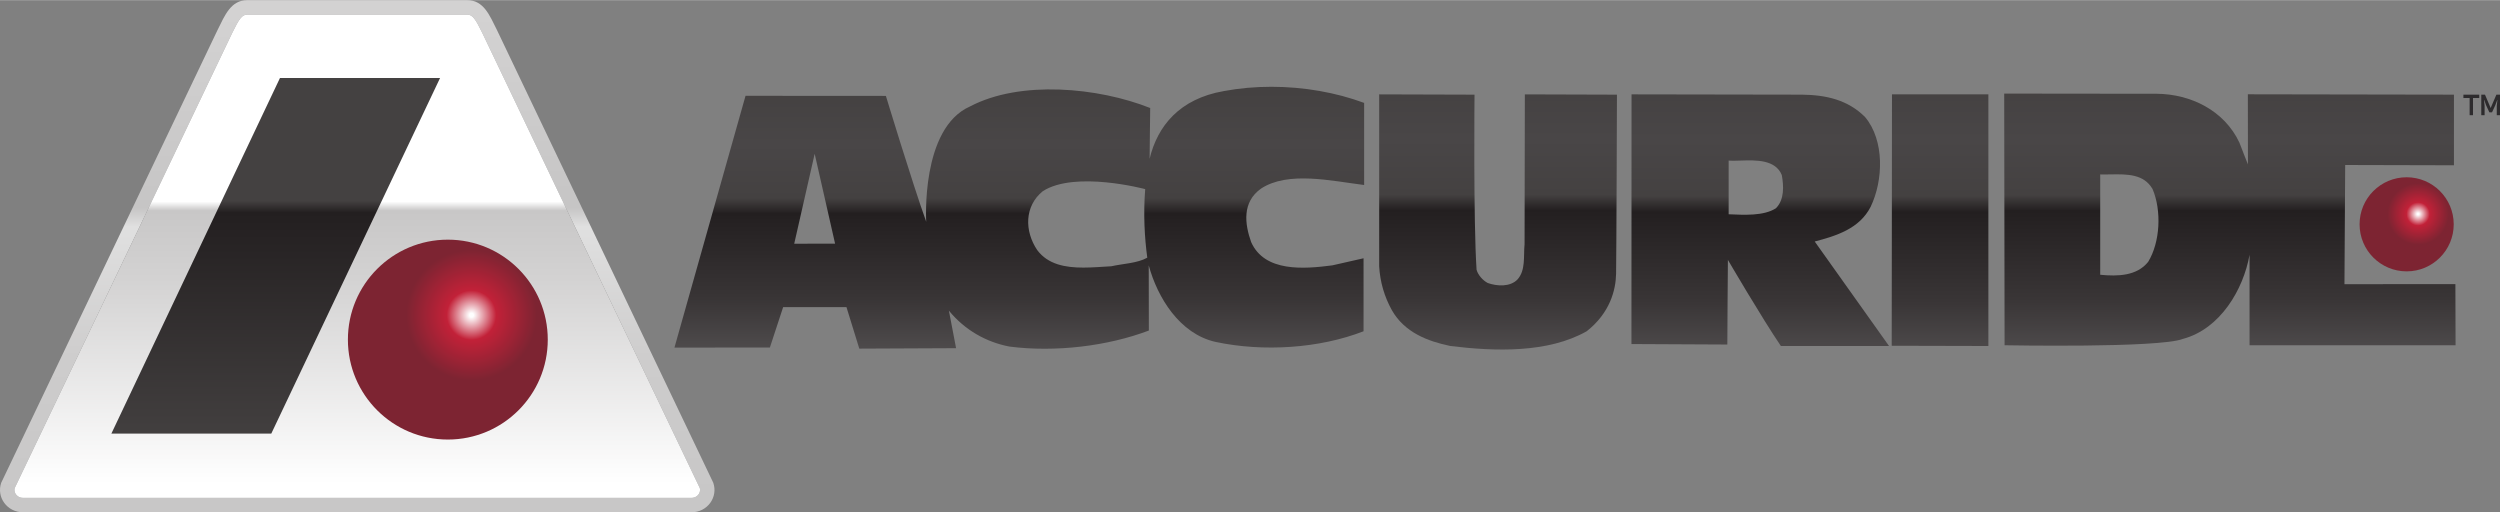
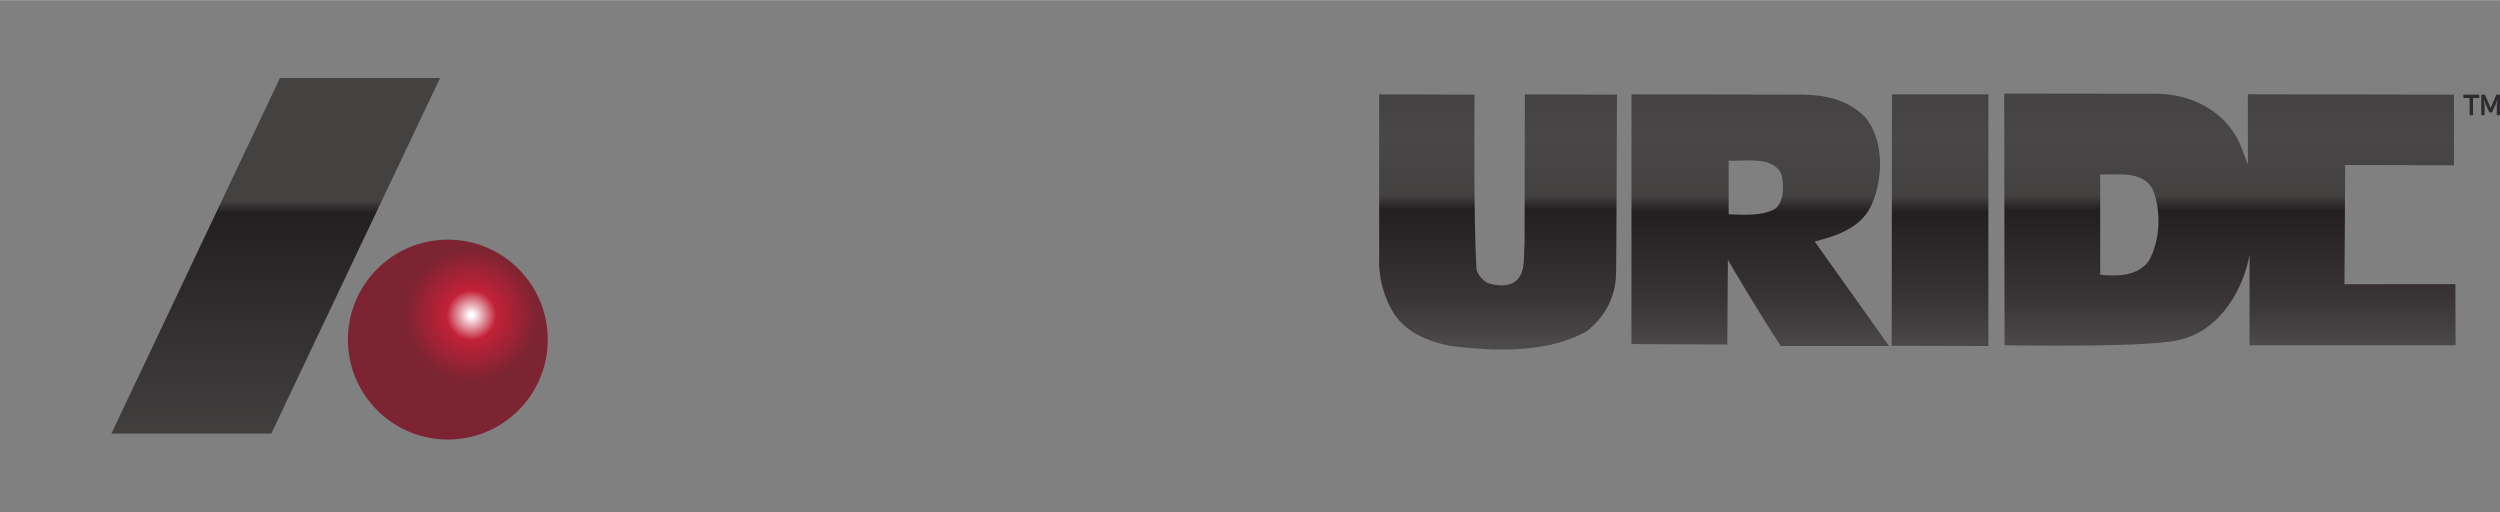
<svg xmlns="http://www.w3.org/2000/svg" xml:space="preserve" width="2127px" height="436px" version="1.0" shape-rendering="geometricPrecision" text-rendering="geometricPrecision" image-rendering="optimizeQuality" fill-rule="evenodd" clip-rule="evenodd" viewBox="0 0 1864.34 381.94">
  <rect x="0" y="0" width="1864.34" height="381.94" fill="#808080" stroke="none" />
  <defs>
    <radialGradient id="id0" gradientUnits="userSpaceOnUse" gradientTransform="matrix(-0.975 1.414 1.413 0.975 3337 -2545)" cx="1803.15" cy="158.75" r="13.34" fx="1803.15" fy="158.75">
      <stop offset="0" stop-opacity="1" stop-color="#FEFEFE" />
      <stop offset="0.031" stop-opacity="1" stop-color="#FEFEFE" />
      <stop offset="0.38" stop-opacity="1" stop-color="#C22138" />
      <stop offset="1" stop-opacity="1" stop-color="#7D2432" />
    </radialGradient>
    <linearGradient id="id1" gradientUnits="userSpaceOnUse" x1="1117.16" y1="62.8" x2="1117.16" y2="262.17">
      <stop offset="0" stop-opacity="1" stop-color="#444141" />
      <stop offset="0.204" stop-opacity="1" stop-color="#494647" />
      <stop offset="0.412" stop-opacity="1" stop-color="#444141" />
      <stop offset="0.471" stop-opacity="1" stop-color="#231F20" />
      <stop offset="0.8" stop-opacity="1" stop-color="#393536" />
      <stop offset="1" stop-opacity="1" stop-color="#4F4C4D" />
    </linearGradient>
    <linearGradient id="id2" gradientUnits="userSpaceOnUse" x1="1446.75" y1="62.7" x2="1446.75" y2="264.83">
      <stop offset="0" stop-opacity="1" stop-color="#444141" />
      <stop offset="0.204" stop-opacity="1" stop-color="#494647" />
      <stop offset="0.412" stop-opacity="1" stop-color="#444141" />
      <stop offset="0.471" stop-opacity="1" stop-color="#231F20" />
      <stop offset="0.8" stop-opacity="1" stop-color="#393536" />
      <stop offset="1" stop-opacity="1" stop-color="#4F4C4D" />
    </linearGradient>
    <linearGradient id="id3" gradientUnits="userSpaceOnUse" x1="1312.68" y1="62.7" x2="1312.68" y2="264.83">
      <stop offset="0" stop-opacity="1" stop-color="#444141" />
      <stop offset="0.204" stop-opacity="1" stop-color="#494647" />
      <stop offset="0.412" stop-opacity="1" stop-color="#444141" />
      <stop offset="0.471" stop-opacity="1" stop-color="#231F20" />
      <stop offset="0.8" stop-opacity="1" stop-color="#393536" />
      <stop offset="1" stop-opacity="1" stop-color="#4F4C4D" />
    </linearGradient>
    <linearGradient id="id4" gradientUnits="userSpaceOnUse" x1="1662.91" y1="62.77" x2="1662.91" y2="262.9">
      <stop offset="0" stop-opacity="1" stop-color="#444141" />
      <stop offset="0.204" stop-opacity="1" stop-color="#494647" />
      <stop offset="0.412" stop-opacity="1" stop-color="#444141" />
      <stop offset="0.471" stop-opacity="1" stop-color="#231F20" />
      <stop offset="0.8" stop-opacity="1" stop-color="#393536" />
      <stop offset="1" stop-opacity="1" stop-color="#4F4C4D" />
    </linearGradient>
    <linearGradient id="id5" gradientUnits="userSpaceOnUse" x1="760.13" y1="67.69" x2="760.13" y2="261.98">
      <stop offset="0" stop-opacity="1" stop-color="#444141" />
      <stop offset="0.204" stop-opacity="1" stop-color="#494647" />
      <stop offset="0.412" stop-opacity="1" stop-color="#444141" />
      <stop offset="0.471" stop-opacity="1" stop-color="#231F20" />
      <stop offset="0.8" stop-opacity="1" stop-color="#393536" />
      <stop offset="1" stop-opacity="1" stop-color="#4F4C4D" />
    </linearGradient>
    <linearGradient id="id6" gradientUnits="userSpaceOnUse" x1="266.41" y1="371.17" x2="266.41" y2="10.77">
      <stop offset="0" stop-opacity="1" stop-color="#C8C7C7" />
      <stop offset="0.278" stop-opacity="1" stop-color="#CDCCCC" />
      <stop offset="0.561" stop-opacity="1" stop-color="#E0E0E0" />
      <stop offset="0.6" stop-opacity="1" stop-color="#C6C5C5" />
      <stop offset="1" stop-opacity="1" stop-color="#D3D2D2" />
    </linearGradient>
    <linearGradient id="id7" gradientUnits="userSpaceOnUse" x1="266.41" y1="20.94" x2="266.41" y2="361.01">
      <stop offset="0" stop-opacity="1" stop-color="white" />
      <stop offset="0.188" stop-opacity="1" stop-color="white" />
      <stop offset="0.38" stop-opacity="1" stop-color="white" />
      <stop offset="0.4" stop-opacity="1" stop-color="#C8C7C7" />
      <stop offset="0.549" stop-opacity="1" stop-color="#D3D2D2" />
      <stop offset="1" stop-opacity="1" stop-color="white" />
    </linearGradient>
    <linearGradient id="id8" gradientUnits="userSpaceOnUse" x1="205.62" y1="59.29" x2="205.62" y2="333.79">
      <stop offset="0" stop-opacity="1" stop-color="#444141" />
      <stop offset="0.165" stop-opacity="1" stop-color="#444141" />
      <stop offset="0.329" stop-opacity="1" stop-color="#444141" />
      <stop offset="0.361" stop-opacity="1" stop-color="#231F20" />
      <stop offset="1" stop-opacity="1" stop-color="#444141" />
    </linearGradient>
    <radialGradient id="id9" gradientUnits="userSpaceOnUse" gradientTransform="matrix(-0.975 1.414 1.414 0.975 362 -492)" cx="351.85" cy="235.26" r="28.32" fx="351.85" fy="235.26">
      <stop offset="0" stop-opacity="1" stop-color="#FEFEFE" />
      <stop offset="0.031" stop-opacity="1" stop-color="#FEFEFE" />
      <stop offset="0.38" stop-opacity="1" stop-color="#C22138" />
      <stop offset="1" stop-opacity="1" stop-color="#7D2432" />
    </radialGradient>
  </defs>
  <g id="Слой_x0020_1">
-     <path fill="url(#id0)" d="M1759.62 167.17c0,19.38 15.71,35.09 35.11,35.09 19.36,0 35.1,-15.71 35.1,-35.09 0,-19.39 -15.74,-35.09 -35.1,-35.09l0 0c-19.4,0 -35.11,15.7 -35.11,35.09l0 0z" />
    <path fill="url(#id1)" d="M1028.5 70.26l0 128.19c0.65,11.83 3.95,22.81 9.42,32.68l0 0c9.46,16.7 26.78,23.27 43.68,26.79l0 0c33.81,4.15 72.87,5.26 101.62,-10.98l0 0c17.47,-13.71 21.71,-30.85 21.95,-42.8l0 0c0.27,-13.96 0.65,-133.66 0.65,-133.66l0 0 -68.69 -0.22 -0.21 111.72c-0.89,9.21 0.94,19.39 -5.29,26.32l0 0c-5.48,5.72 -15.33,5.05 -22.16,2.64l0 0c-3.71,-1.96 -7.25,-5.92 -8.34,-9.87l0 0c-2.42,-36.29 -1.53,-130.59 -1.53,-130.59l0 0 -71.1 -0.22z" />
    <polygon fill="url(#id2)" points="1482.8,70.26 1410.92,70.26 1410.71,257.74 1482.8,257.92 " />
    <path fill="url(#id3)" d="M1216.63 256.46l71.51 0.36c0,0 0.32,-61.9 0.42,-63.11l0 0c0,0 25.47,43.56 39.5,64.21l0 0 80.67 0 -55.43 -77.92c15.81,-4.17 33.36,-9.44 41.71,-25.91l0 0c9.43,-19.53 10.54,-49.37 -4.17,-66.92l0 0c-12.72,-12.75 -28.96,-16.47 -46.97,-16.69l0 0 -127.17 -0.22 -0.07 186.2zm81.58 -136.83c11.45,-0.37 25.77,-0.74 30.53,10.76l0 0c1.53,8.35 1.96,18.45 -4.39,24.81l0 0c-9.22,5.93 -24.05,4.93 -35.24,4.48l0 0 0 -40.02c1.04,0.08 2.18,0.11 3.39,0.11l0 0c1.77,0 3.7,-0.07 5.71,-0.14l0 0z" />
    <path fill="url(#id4)" d="M1494.61 69.69l0.28 187.67c0,0 115.2,2.19 132.99,-4.73l0 0c27.87,-7.44 45.1,-36.85 49.7,-62.75l0 0 0 67.48 153.63 0 -0.13 -45.6 -82.73 0.07 0.54 -88.89 81.12 0.21 0 -52.67 -153.7 -0.27 0.07 52.29c0,0 -4.41,-10.97 -6.37,-16.25l0 0c-11.2,-23.92 -36.22,-36.22 -61.68,-36.43l0 0 -113.72 -0.13zm79.4 60.26c12.19,-0.19 24.77,-0.39 31.26,10.98l0 0c6.8,16.03 5.69,39.51 -3.29,54.2l0 0c-8.34,10.54 -22.61,10.98 -35.78,9.66l0 0 0 -74.82c1.03,0.03 2.06,0.04 3.11,0.04l0 0c1.56,0 3.12,-0.03 4.7,-0.06l0 0z" />
-     <path fill="url(#id5)" d="M912.62 67.82c-32.95,5.74 -49.41,25.94 -55.32,50.51l0 0 0.44 -37.89c-38.66,-15.37 -96.79,-20.93 -134.33,-1.18l0 0c-36.98,16.25 -32.69,86.03 -32.69,86.03l0 0c-10.53,-29.4 -30.08,-93.88 -30.08,-93.88l0 0 -104.67 -0.07 -53.01 187.77 71.17 -0.06 9.89 -30.13 47.23 0.03 9.56 30.94 72.18 -0.34 -5.37 -27.99c11.86,14.49 27.88,23.49 45.21,26.8l0 0c34.23,4.39 73.19,-0.34 103.91,-11.97l0 0 -0.09 -48.61c6.56,24.14 23.04,50.93 49.61,57.05l0 0c35.98,7.71 77.89,4.84 110.59,-7.89l0 0 0 -54.44 -23.27 5.28c-20.95,2.72 -50.46,5.27 -60.55,-17.34l0 0c-4.83,-13.62 -6.89,-29.84 7.44,-39.95l0 0c20.1,-13.14 52.24,-5.72 76.82,-2.63l0 0 0 -61.23c-20.97,-7.78 -45.08,-12.02 -69.17,-12.02l0 0c-11.97,0 -23.92,1.04 -35.5,3.21zm-305.09 46.77l15.22 66.99 -30.48 0.07 15.26 -67.06zm165.94 71.78c-9.57,-14.25 -9.57,-32.76 4.18,-43.9l0 0c24.12,-15.54 76.37,-1.54 76.37,-1.54l0 0c-1.47,18.7 -0.46,36.21 1.54,51.13l0 0c-7.48,4.19 -17.81,4.39 -26.79,6.39l0 0c-6.66,0.36 -13.84,1 -20.89,1l0 0c-13.41,0 -26.37,-2.3 -34.41,-13.08l0 0z" />
-     <path fill="url(#id6)" d="M17.34 381.94l498.14 0c12.23,0 20.15,-11.45 16.41,-22.09l0 0 -161.38 -337.74c-5.41,-10.88 -9.89,-22.11 -22.08,-22.11l0 0 -164.04 0c-12.19,0 -16.68,11.23 -22.08,22.11l0 0 -161.38 337.74c-3.74,10.64 4.18,22.09 16.41,22.09zm-5.51 -13.44c-0.59,-0.83 -1.45,-2.5 -0.86,-4.65l0 0c0,0 161.84,-338.67 162.23,-339.48l0 0c5.07,-10.37 7.27,-13.6 11.19,-13.6l0 0 164.04 0c3.92,0 6.13,3.23 11.19,13.6l0 0c0.39,0.81 162.24,339.48 162.24,339.48l0 0c0.58,2.15 -0.28,3.82 -0.87,4.65l0 0c-0.7,1 -2.36,2.67 -5.51,2.67l0 0 -498.14 0c-3.15,0 -4.81,-1.67 -5.51,-2.67l0 0z" />
-     <path fill="url(#id7)" d="M17.34 371.17l498.14 0c3.15,0 4.81,-1.67 5.51,-2.67l0 0c0.59,-0.83 1.45,-2.5 0.87,-4.65l0 0c0,0 -161.85,-338.67 -162.24,-339.48l0 0c-5.06,-10.37 -7.27,-13.6 -11.19,-13.6l0 0 -164.04 0c-3.92,0 -6.12,3.23 -11.19,13.6l0 0c-0.39,0.81 -162.23,339.48 -162.23,339.48l0 0c-0.59,2.15 0.27,3.82 0.86,4.65l0 0c0.7,1 2.36,2.67 5.51,2.67z" />
    <polygon fill="url(#id8)" points="328.17,58.06 208.78,58.06 83.06,323.23 202.31,323.23 " />
    <path fill="url(#id9)" d="M259.44 253.16c0,41.14 33.37,74.52 74.53,74.52l0 0c41.16,0 74.52,-33.38 74.52,-74.52l0 0c0,-41.18 -33.36,-74.55 -74.52,-74.55 -41.16,0 -74.53,33.37 -74.53,74.55z" />
    <polygon fill="#2D2B2D" fill-rule="nonzero" points="1848.85,70.48 1848.85,72.98 1844.2,72.98 1844.2,85.8 1841.69,85.8 1841.69,72.98 1837.05,72.98 1837.05,70.48 " />
    <polygon fill="#2D2B2D" fill-rule="nonzero" points="1861.63,70.5 1857.37,80.44 1853.16,70.5 1850.38,70.5 1850.38,85.8 1852.86,85.8 1852.86,78.8 1852.41,74.57 1852.63,74.57 1853.9,78.23 1856.42,83.68 1858.39,83.68 1860.89,78.23 1862.19,74.63 1862.41,74.63 1861.93,78.78 1861.93,85.8 1864.34,85.8 1864.34,70.5 " />
  </g>
</svg>